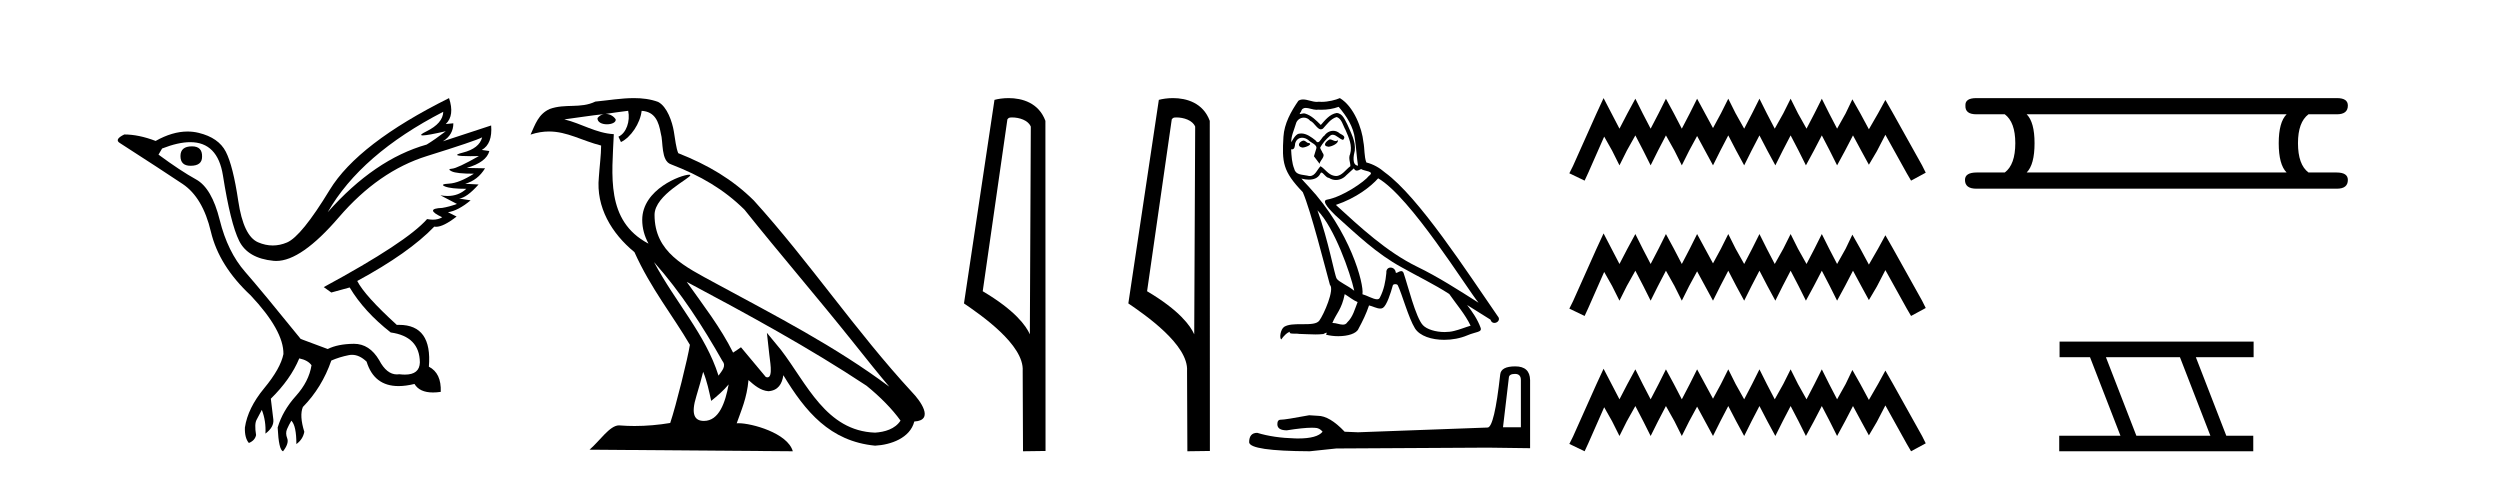
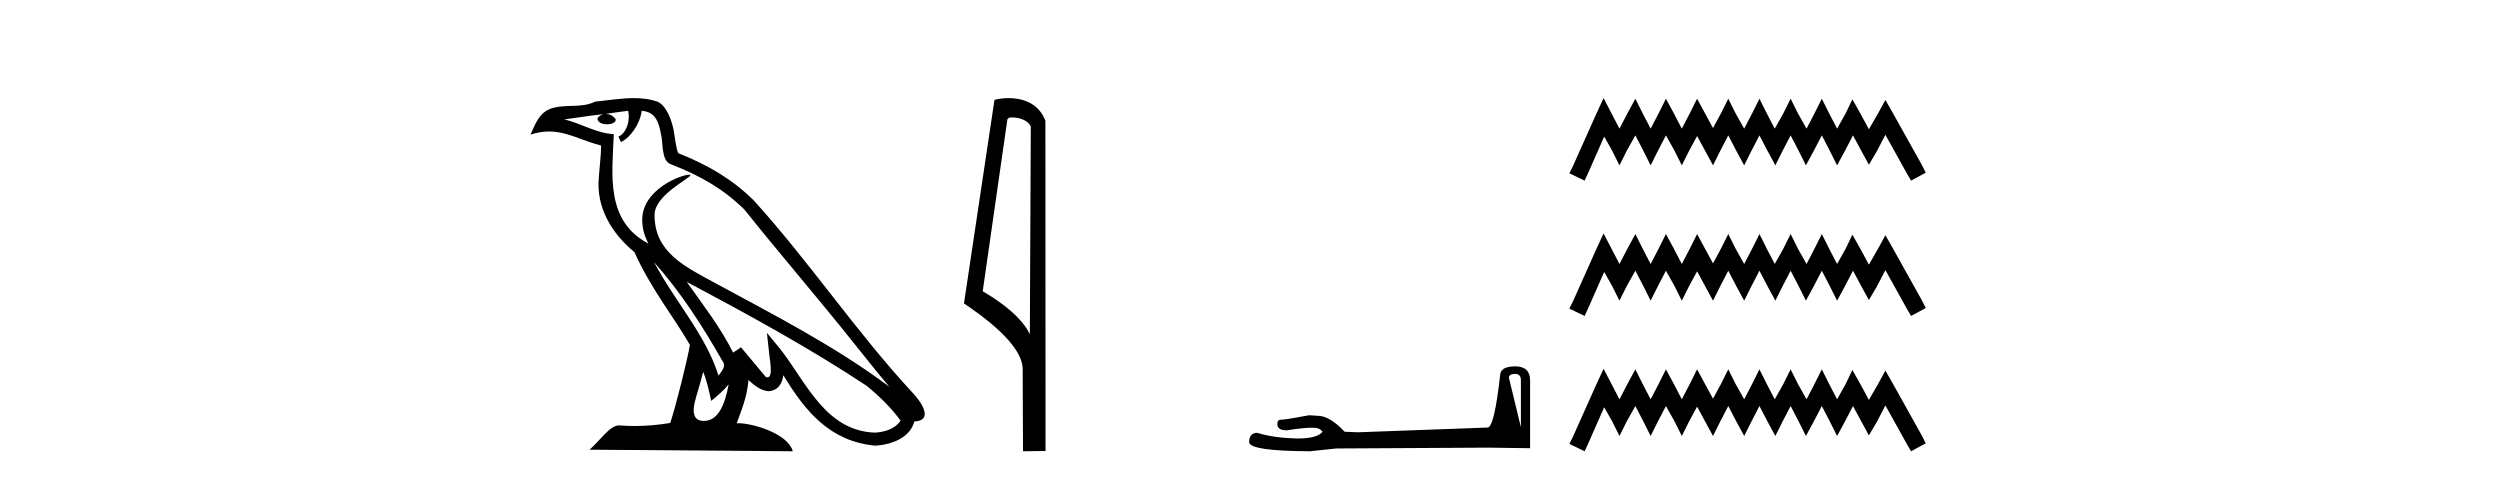
<svg xmlns="http://www.w3.org/2000/svg" width="215.0" height="41.0">
-   <path d="M 16.511 12.586 Q 15.52 12.586 15.52 13.421 Q 15.52 14.257 16.387 14.257 Q 17.378 14.257 17.378 13.483 Q 17.409 12.586 16.511 12.586 ZM 38.121 9.613 Q 38.09 10.604 36.666 11.301 Q 35.962 11.645 36.363 11.645 Q 36.773 11.645 38.338 11.285 L 38.338 11.285 Q 37.409 11.997 36.697 12.431 Q 32.208 13.7 28.183 18.251 Q 31.031 13.267 38.121 9.613 ZM 41.465 11.812 Q 41.217 12.771 39.793 13.127 Q 38.58 13.431 40.445 13.431 Q 40.769 13.431 41.187 13.421 L 41.187 13.421 Q 39.329 14.474 38.88 14.505 Q 38.431 14.536 38.849 14.737 Q 39.267 14.939 40.753 14.939 Q 39.484 15.744 38.632 15.79 Q 37.781 15.836 38.276 16.038 Q 38.772 16.239 40.103 16.239 Q 39.44 16.854 38.487 16.854 Q 38.194 16.854 37.874 16.796 L 37.874 16.796 L 39.298 17.539 Q 38.617 17.787 38.029 17.88 Q 36.45 17.942 38.029 18.685 Q 37.698 18.891 37.23 18.891 Q 36.997 18.891 36.728 18.84 Q 34.994 20.821 27.842 24.691 L 28.493 25.156 L 30.072 24.722 Q 31.31 26.797 33.601 28.592 Q 36.078 28.933 36.109 31.162 Q 36.083 32.216 34.823 32.216 Q 34.602 32.216 34.344 32.184 Q 34.24 32.2 34.139 32.2 Q 33.25 32.2 32.61 30.976 Q 31.783 29.567 30.441 29.567 Q 30.427 29.567 30.412 29.568 Q 29.05 29.583 28.183 30.016 L 25.861 29.15 Q 22.579 25.094 21.078 23.375 Q 19.576 21.657 18.895 18.917 Q 18.214 16.177 16.867 15.434 Q 15.52 14.691 13.631 13.298 L 13.941 12.771 Q 15.333 12.226 16.361 12.226 Q 18.721 12.226 19.173 15.093 Q 19.824 19.211 20.567 20.713 Q 21.31 22.214 23.523 22.431 Q 23.638 22.442 23.756 22.442 Q 25.914 22.442 29.143 18.685 Q 32.548 14.722 36.713 13.421 Q 40.877 12.121 41.465 11.812 ZM 38.617 8.437 Q 30.784 12.338 28.353 16.332 Q 25.923 20.326 24.684 20.852 Q 24.074 21.111 23.46 21.111 Q 22.828 21.111 22.192 20.837 Q 20.938 20.295 20.489 17.276 Q 20.04 14.257 19.421 13.05 Q 18.802 11.842 17.084 11.425 Q 16.615 11.311 16.127 11.311 Q 14.825 11.311 13.384 12.121 Q 11.929 11.564 10.69 11.564 Q 9.792 11.997 10.319 12.307 Q 13.972 14.66 15.706 15.821 Q 17.44 16.982 18.136 19.923 Q 18.833 22.865 21.557 25.403 Q 24.406 28.437 24.375 30.45 Q 24.127 31.688 22.718 33.391 Q 21.31 35.094 21.062 36.766 Q 21.031 37.664 21.403 38.097 Q 21.929 37.881 22.022 37.416 Q 21.867 36.456 22.068 36.1 Q 22.27 35.744 22.517 35.249 Q 22.889 36.209 22.827 37.292 Q 23.57 36.735 23.508 36.085 L 23.291 34.289 Q 24.994 32.617 25.737 30.821 Q 26.48 30.976 26.79 31.41 Q 26.573 32.803 25.443 34.057 Q 24.313 35.311 23.879 36.766 Q 23.972 38.716 24.344 38.809 Q 24.87 38.128 24.7 37.695 Q 24.53 37.261 24.684 36.905 Q 24.839 36.549 25.056 36.178 Q 25.489 36.611 25.489 38.19 Q 26.047 37.788 26.171 37.137 Q 25.737 35.744 26.047 35.001 Q 27.688 33.329 28.493 31.007 Q 29.205 30.698 29.994 30.543 Q 30.135 30.515 30.275 30.515 Q 30.916 30.515 31.527 31.1 Q 32.172 33.203 34.275 33.203 Q 34.896 33.203 35.645 33.02 Q 36.085 33.753 37.238 33.753 Q 37.546 33.753 37.905 33.701 Q 37.967 32.091 36.883 31.534 Q 37.183 27.938 34.322 27.938 Q 34.226 27.938 34.127 27.942 Q 31.372 25.434 30.722 24.165 Q 35.18 21.75 37.347 19.49 Q 37.42 19.504 37.5 19.504 Q 38.139 19.504 39.267 18.623 L 38.524 18.251 Q 39.391 18.128 40.474 17.23 L 39.484 17.075 Q 40.134 17.013 41.156 15.867 L 40.01 15.805 Q 41.094 15.496 41.713 14.474 L 40.134 14.443 Q 41.837 13.948 42.084 12.988 L 41.434 12.895 Q 42.363 12.369 42.239 10.79 L 42.239 10.79 L 38.09 12.152 Q 38.988 11.595 38.988 10.604 L 38.988 10.604 L 38.338 10.666 Q 39.112 9.923 38.617 8.437 Z" style="fill:#000000;stroke:none" />
  <path d="M 56.244 22.54 L 56.244 22.54 C 58.538 25.118 60.437 28.06 62.13 31.048 C 62.486 31.486 62.086 31.888 61.792 32.305 C 60.677 28.763 58.109 26.03 56.244 22.54 ZM 54.023 9.529 C 54.215 10.422 53.862 11.451 53.185 11.755 L 53.402 12.217 C 54.247 11.815 55.06 10.612 55.181 9.532 C 56.335 9.601 56.651 10.47 56.831 11.479 C 57.048 12.168 56.828 13.841 57.702 14.13 C 60.282 15.129 62.255 16.285 64.025 18.031 C 67.08 21.852 70.272 25.552 73.327 29.376 C 74.514 30.865 75.6 32.228 76.481 33.257 C 71.842 29.789 66.658 27.136 61.573 24.38 C 58.87 22.911 56.291 21.71 56.291 18.477 C 56.291 16.738 59.495 15.281 59.363 15.055 C 59.351 15.035 59.314 15.026 59.256 15.026 C 58.598 15.026 55.231 16.274 55.231 18.907 C 55.231 19.637 55.426 20.313 55.766 20.944 C 55.761 20.944 55.756 20.943 55.75 20.943 C 52.058 18.986 52.644 15.028 52.787 11.538 C 51.253 11.453 49.988 10.616 48.531 10.267 C 49.662 10.121 50.788 9.933 51.921 9.816 L 51.921 9.816 C 51.709 9.858 51.514 9.982 51.385 10.154 C 51.366 10.526 51.787 10.69 52.197 10.69 C 52.598 10.69 52.988 10.534 52.95 10.264 C 52.769 9.982 52.439 9.799 52.102 9.799 C 52.092 9.799 52.082 9.799 52.072 9.799 C 52.636 9.719 53.386 9.599 54.023 9.529 ZM 60.473 31.976 C 60.804 32.78 60.976 33.632 61.163 34.476 C 61.701 34.04 62.222 33.593 62.664 33.06 L 62.664 33.06 C 62.376 34.623 61.84 36.199 60.538 36.199 C 59.751 36.199 59.386 35.667 59.891 34.054 C 60.129 33.293 60.318 32.566 60.473 31.976 ZM 59.059 24.242 L 59.059 24.242 C 64.325 27.047 69.539 29.879 74.519 33.171 C 75.692 34.122 76.738 35.181 77.445 36.172 C 76.976 36.901 76.083 37.152 75.257 37.207 C 71.041 37.06 69.391 32.996 67.165 30.093 L 65.953 28.622 L 66.162 30.507 C 66.177 30.846 66.524 32.452 66.006 32.452 C 65.962 32.452 65.912 32.44 65.854 32.415 L 63.724 29.865 C 63.496 30.015 63.281 30.186 63.046 30.325 C 61.99 28.187 60.443 26.196 59.059 24.242 ZM 54.515 8.437 C 53.408 8.437 52.274 8.636 51.199 8.736 C 49.917 9.361 48.618 8.884 47.274 9.373 C 46.303 9.809 46.03 10.693 45.628 11.576 C 46.201 11.386 46.722 11.308 47.213 11.308 C 48.779 11.308 50.04 12.097 51.697 12.518 C 51.694 13.349 51.563 14.292 51.501 15.242 C 51.245 17.816 52.601 20.076 54.563 21.685 C 55.968 24.814 57.912 27.214 59.331 29.655 C 59.162 30.752 58.141 34.89 57.638 36.376 C 56.653 36.542 55.601 36.636 54.566 36.636 C 54.149 36.636 53.734 36.62 53.328 36.588 C 53.296 36.584 53.265 36.582 53.233 36.582 C 52.435 36.582 51.558 37.945 50.698 38.673 L 68.182 38.809 C 67.736 37.233 64.63 36.397 63.526 36.397 C 63.462 36.397 63.405 36.399 63.356 36.405 C 63.746 35.29 64.232 34.243 64.37 32.686 C 64.858 33.123 65.405 33.595 66.088 33.644 C 66.923 33.582 67.262 33.011 67.368 32.267 C 69.26 35.396 71.376 37.951 75.257 38.327 C 76.598 38.261 78.269 37.675 78.63 36.25 C 80.409 36.149 79.105 34.416 78.445 33.737 C 73.604 28.498 69.609 22.517 64.826 17.238 C 62.984 15.421 60.904 14.192 58.328 13.173 C 58.136 12.702 58.074 12.032 57.949 11.295 C 57.813 10.491 57.384 9.174 56.599 8.765 C 55.931 8.519 55.229 8.437 54.515 8.437 Z" style="fill:#000000;stroke:none" />
  <path d="M 87.037 10.1 C 87.662 10.1 88.426 10.34 88.649 10.89 L 88.567 28.751 L 88.567 28.751 C 88.25 28.034 87.309 26.699 84.514 25.046 L 86.636 10.263 C 86.736 10.157 86.733 10.1 87.037 10.1 ZM 88.567 28.751 L 88.567 28.751 C 88.567 28.751 88.567 28.751 88.567 28.751 L 88.567 28.751 L 88.567 28.751 ZM 86.74 8.437 C 86.262 8.437 85.831 8.505 85.525 8.588 L 82.902 26.094 C 84.29 27.044 88.103 29.648 87.951 31.91 L 87.979 38.809 L 89.916 38.783 L 89.905 10.393 C 89.329 8.837 87.898 8.437 86.74 8.437 Z" style="fill:#000000;stroke:none" />
-   <path d="M 101.173 10.1 C 101.797 10.1 102.562 10.34 102.785 10.89 L 102.703 28.751 L 102.703 28.751 C 102.386 28.034 101.445 26.699 98.649 25.046 L 100.772 10.263 C 100.871 10.157 100.869 10.1 101.173 10.1 ZM 102.703 28.751 L 102.703 28.751 C 102.703 28.751 102.703 28.751 102.703 28.751 L 102.703 28.751 L 102.703 28.751 ZM 100.876 8.437 C 100.397 8.437 99.966 8.505 99.66 8.588 L 97.037 26.094 C 98.425 27.044 102.238 29.648 102.086 31.91 L 102.114 38.809 L 104.051 38.783 L 104.04 10.393 C 103.464 8.837 102.033 8.437 100.876 8.437 Z" style="fill:#000000;stroke:none" />
-   <path d="M 114.363 11.984 C 114.051 12.134 113.67 12.55 114.247 12.62 C 114.525 12.608 115.16 12.319 115.045 12.053 L 115.045 12.053 C 114.985 12.11 114.924 12.131 114.863 12.131 C 114.699 12.131 114.531 11.984 114.363 11.984 ZM 112.087 12.088 C 111.705 12.18 111.509 12.596 111.994 12.689 C 112.002 12.69 112.011 12.69 112.019 12.69 C 112.299 12.69 113.06 12.351 112.433 12.273 C 112.329 12.204 112.225 12.088 112.087 12.088 ZM 115.125 9.188 C 115.807 9.985 116.408 10.909 116.524 11.973 C 116.639 12.735 116.674 13.498 116.789 14.249 C 116.246 14.203 116.408 13.359 116.512 12.955 C 116.604 12.157 116.177 11.418 115.876 10.713 C 115.668 10.332 115.472 9.731 114.941 9.719 C 114.351 9.823 113.97 10.32 113.589 10.748 C 113.196 10.355 112.78 9.927 112.237 9.766 C 112.208 9.755 112.176 9.751 112.143 9.751 C 112.021 9.751 111.879 9.805 111.813 9.805 C 111.757 9.805 111.757 9.765 111.879 9.615 C 111.952 9.356 112.104 9.28 112.293 9.28 C 112.568 9.28 112.92 9.443 113.216 9.443 C 113.261 9.443 113.304 9.439 113.346 9.431 C 113.444 9.436 113.541 9.439 113.639 9.439 C 114.144 9.439 114.651 9.362 115.125 9.188 ZM 114.941 10.066 C 115.391 10.182 115.495 10.805 115.715 11.175 C 115.992 11.822 116.327 12.527 116.108 13.255 C 115.934 13.602 116.154 14.041 116.131 14.295 C 115.745 14.566 115.407 15.137 114.895 15.137 C 114.839 15.137 114.781 15.13 114.721 15.115 C 114.213 15.011 113.958 14.526 113.566 14.295 C 113.281 14.569 113.113 15.138 112.644 15.138 C 112.58 15.138 112.51 15.128 112.433 15.104 C 112.006 15.011 111.44 15.058 111.312 14.538 C 111.093 14.006 111.07 13.417 111.035 12.839 L 111.035 12.839 C 111.061 12.844 111.084 12.846 111.106 12.846 C 111.339 12.846 111.361 12.575 111.382 12.342 C 111.471 12.004 111.714 11.847 111.983 11.847 C 112.164 11.847 112.358 11.918 112.526 12.053 C 112.722 12.273 113.323 12.446 113.196 12.793 C 113.138 13.001 113.069 13.22 112.999 13.44 L 113.485 14.087 C 113.531 13.752 114.028 13.475 113.739 13.14 C 113.693 12.989 113.519 12.793 113.542 12.677 C 113.75 12.308 114.028 11.984 114.351 11.707 C 114.439 11.622 114.527 11.588 114.616 11.588 C 114.926 11.588 115.237 11.994 115.507 12.03 C 115.772 11.741 115.484 11.626 115.218 11.476 C 115.053 11.32 114.854 11.249 114.656 11.249 C 114.367 11.249 114.079 11.4 113.901 11.661 C 113.681 11.792 113.528 12.231 113.336 12.231 C 113.275 12.231 113.21 12.187 113.138 12.076 C 112.785 11.794 112.362 11.477 111.9 11.477 C 111.832 11.477 111.763 11.484 111.694 11.499 C 111.367 11.566 111.073 12.228 111.048 12.228 C 111.047 12.228 111.047 12.228 111.047 12.227 C 111.035 11.684 111.289 11.198 111.44 10.667 C 111.523 10.318 111.823 10.116 112.128 10.116 C 112.327 10.116 112.53 10.202 112.676 10.39 C 113.02 10.517 113.272 11.122 113.595 11.122 C 113.652 11.122 113.711 11.103 113.774 11.06 C 114.132 10.678 114.421 10.228 114.941 10.066 ZM 113.3 18.085 C 114.767 19.599 116.119 23.435 116.466 25.006 C 115.9 24.544 115.125 24.243 114.952 23.955 C 114.767 23.654 114.259 20.731 113.3 18.085 ZM 118.522 15.335 C 121.296 16.929 126.125 24.775 127.154 26.034 C 125.421 24.937 123.71 23.827 121.85 22.926 C 119.239 21.644 117.009 19.564 114.883 17.623 C 116.639 17.033 117.899 16.04 118.522 15.335 ZM 115.645 25.295 C 116.015 25.514 116.35 25.815 116.755 25.977 C 116.512 26.577 116.362 27.248 115.865 27.721 C 115.772 27.871 115.638 27.919 115.486 27.919 C 115.223 27.919 114.904 27.777 114.637 27.777 C 114.619 27.777 114.6 27.778 114.582 27.779 C 114.906 26.97 115.391 26.612 115.645 25.295 ZM 116.431 14.48 C 116.501 14.625 116.59 14.672 116.685 14.672 C 116.81 14.672 116.943 14.59 117.055 14.538 C 117.332 14.734 118.291 14.711 117.725 15.127 C 117.367 15.612 115.453 16.936 114.123 17.169 C 113.549 17.27 114.513 18.177 114.825 18.501 C 116.628 20.118 118.395 21.829 120.556 22.996 C 121.908 23.758 123.329 24.44 124.635 25.283 C 125.259 26.185 125.998 27.017 126.472 28.01 C 125.998 28.149 125.536 28.345 125.051 28.461 C 124.795 28.526 124.517 28.556 124.239 28.556 C 123.476 28.556 122.709 28.328 122.37 27.964 C 121.746 27.305 121.064 24.498 120.706 23.469 C 120.655 23.354 120.583 23.315 120.505 23.315 C 120.349 23.315 120.168 23.468 120.078 23.468 C 120.06 23.468 120.046 23.461 120.036 23.446 C 120.013 23.162 119.794 23.011 119.59 23.011 C 119.387 23.011 119.199 23.159 119.227 23.469 C 119.158 24.197 119.019 24.925 118.673 25.584 C 118.63 25.696 118.542 25.739 118.425 25.739 C 118.096 25.739 117.545 25.4 117.171 25.306 C 117.321 24.417 116.108 19.864 112.549 16.051 C 112.424 15.917 111.882 15.345 111.93 15.345 C 111.935 15.345 111.948 15.353 111.971 15.37 C 112.153 15.417 112.358 15.45 112.561 15.45 C 112.951 15.45 113.333 15.33 113.531 14.965 C 113.561 14.875 113.599 14.84 113.642 14.84 C 113.801 14.84 114.04 15.3 114.293 15.3 C 114.477 15.423 114.683 15.479 114.887 15.479 C 115.222 15.479 115.554 15.328 115.784 15.069 C 116.004 14.873 116.212 14.676 116.431 14.48 ZM 115.229 8.437 C 114.866 8.598 114.23 8.76 113.66 8.76 C 113.576 8.76 113.495 8.756 113.415 8.749 C 113.361 8.759 113.306 8.763 113.251 8.763 C 112.862 8.763 112.443 8.554 112.067 8.554 C 111.923 8.554 111.786 8.584 111.659 8.668 C 111.024 9.592 110.446 10.621 110.376 11.765 C 110.249 13.96 110.307 14.722 112.04 16.525 C 112.722 18.073 113.993 23.123 114.374 24.498 C 114.79 24.891 113.854 27.04 113.462 27.571 C 113.248 27.866 112.685 27.88 112.079 27.88 C 112.014 27.88 111.947 27.88 111.881 27.88 C 111.337 27.88 110.786 27.892 110.446 28.103 C 110.122 28.311 110.007 29.085 110.192 29.189 C 110.365 28.923 110.712 28.565 110.954 28.53 L 110.954 28.53 C 110.723 28.773 111.532 28.657 111.705 28.715 C 112.173 28.723 112.645 28.762 113.12 28.762 C 113.349 28.762 113.579 28.753 113.808 28.727 C 113.912 28.681 114.024 28.61 114.072 28.61 C 114.11 28.61 114.11 28.653 114.039 28.784 C 114.366 28.87 114.734 28.912 115.093 28.912 C 115.901 28.912 116.667 28.696 116.835 28.264 C 117.182 27.629 117.506 26.959 117.737 26.266 C 118.032 26.328 118.403 26.536 118.7 26.536 C 118.787 26.536 118.868 26.518 118.938 26.473 C 119.262 26.254 119.597 25.226 119.782 24.544 C 119.8 24.473 119.896 24.438 119.993 24.438 C 120.087 24.438 120.181 24.47 120.209 24.532 C 120.556 25.226 121.134 27.352 121.688 28.241 C 122.107 28.901 123.121 29.225 124.201 29.225 C 124.88 29.225 125.585 29.097 126.183 28.842 C 126.934 28.519 127.489 28.588 127.327 28.172 C 127.073 27.479 126.634 26.82 126.172 26.231 L 126.172 26.231 C 126.842 26.647 127.512 27.074 128.182 27.49 C 128.237 27.692 128.376 27.772 128.518 27.772 C 128.792 27.772 129.076 27.475 128.794 27.178 C 126.172 23.388 122 16.929 119.112 14.838 C 118.65 14.434 118.106 14.122 117.506 13.971 C 117.309 13.463 117.367 12.781 117.251 12.204 C 117.136 11.06 116.443 9.165 115.229 8.437 Z" style="fill:#000000;stroke:none" />
-   <path d="M 130.291 32.156 Q 130.796 32.156 130.796 32.685 L 130.796 36.744 L 129.258 36.744 L 129.763 32.468 Q 129.787 32.156 130.291 32.156 ZM 130.315 31.508 Q 129.09 31.508 129.018 32.204 Q 128.514 36.744 127.937 36.768 L 116.793 37.176 L 115.64 37.128 Q 114.343 35.759 113.334 35.759 Q 112.974 35.735 112.59 35.711 Q 110.548 36.095 110.14 36.095 Q 109.852 36.095 109.852 36.48 Q 109.852 37.008 110.668 37.008 Q 112.071 36.784 112.819 36.784 Q 112.955 36.784 113.07 36.792 Q 113.478 36.792 113.743 37.128 Q 113.274 37.708 111.646 37.708 Q 111.521 37.708 111.389 37.704 Q 109.539 37.656 108.122 37.224 Q 107.426 37.224 107.426 38.041 Q 107.498 38.785 112.638 38.809 L 114.919 38.569 L 127.937 38.497 L 131.588 38.545 L 131.588 32.685 Q 131.564 31.508 130.315 31.508 Z" style="fill:#000000;stroke:none" />
+   <path d="M 130.291 32.156 Q 130.796 32.156 130.796 32.685 L 130.796 36.744 L 129.763 32.468 Q 129.787 32.156 130.291 32.156 ZM 130.315 31.508 Q 129.09 31.508 129.018 32.204 Q 128.514 36.744 127.937 36.768 L 116.793 37.176 L 115.64 37.128 Q 114.343 35.759 113.334 35.759 Q 112.974 35.735 112.59 35.711 Q 110.548 36.095 110.14 36.095 Q 109.852 36.095 109.852 36.48 Q 109.852 37.008 110.668 37.008 Q 112.071 36.784 112.819 36.784 Q 112.955 36.784 113.07 36.792 Q 113.478 36.792 113.743 37.128 Q 113.274 37.708 111.646 37.708 Q 111.521 37.708 111.389 37.704 Q 109.539 37.656 108.122 37.224 Q 107.426 37.224 107.426 38.041 Q 107.498 38.785 112.638 38.809 L 114.919 38.569 L 127.937 38.497 L 131.588 38.545 L 131.588 32.685 Q 131.564 31.508 130.315 31.508 Z" style="fill:#000000;stroke:none" />
  <path d="M 137.907 8.437 L 137.276 9.804 L 135.278 14.272 L 134.963 14.903 L 136.277 15.534 L 136.593 14.851 L 137.96 11.749 L 138.643 12.958 L 139.274 14.22 L 139.905 12.958 L 140.641 11.644 L 141.324 12.958 L 141.955 14.22 L 142.586 12.958 L 143.27 11.644 L 144.006 12.958 L 144.636 14.22 L 145.267 12.958 L 145.951 11.696 L 146.634 12.958 L 147.318 14.22 L 147.949 12.958 L 148.632 11.644 L 149.315 12.958 L 149.999 14.22 L 150.63 12.958 L 151.313 11.644 L 151.997 12.958 L 152.68 14.22 L 153.311 12.958 L 153.994 11.644 L 154.678 12.958 L 155.309 14.22 L 155.992 12.958 L 156.676 11.644 L 157.359 12.958 L 157.99 14.22 L 158.674 12.958 L 159.357 11.644 L 160.093 13.011 L 160.724 14.167 L 161.407 13.011 L 162.143 11.591 L 163.983 14.903 L 164.351 15.534 L 165.613 14.851 L 165.298 14.22 L 162.774 9.699 L 162.143 8.595 L 161.512 9.751 L 160.724 11.118 L 159.988 9.751 L 159.304 8.542 L 158.726 9.751 L 157.99 11.065 L 157.307 9.751 L 156.676 8.489 L 156.045 9.751 L 155.361 11.065 L 154.625 9.751 L 153.994 8.489 L 153.364 9.751 L 152.628 11.065 L 151.944 9.751 L 151.313 8.489 L 150.682 9.751 L 149.999 11.065 L 149.263 9.751 L 148.632 8.489 L 148.001 9.751 L 147.318 11.013 L 146.634 9.751 L 145.951 8.489 L 145.32 9.751 L 144.636 11.065 L 143.953 9.751 L 143.27 8.489 L 142.639 9.751 L 141.955 11.065 L 141.272 9.751 L 140.641 8.489 L 139.957 9.751 L 139.274 11.065 L 138.591 9.751 L 137.907 8.437 ZM 137.907 20.074 L 137.276 21.441 L 135.278 25.91 L 134.963 26.541 L 136.277 27.172 L 136.593 26.488 L 137.96 23.386 L 138.643 24.596 L 139.274 25.857 L 139.905 24.596 L 140.641 23.281 L 141.324 24.596 L 141.955 25.857 L 142.586 24.596 L 143.27 23.281 L 144.006 24.596 L 144.636 25.857 L 145.267 24.596 L 145.951 23.334 L 146.634 24.596 L 147.318 25.857 L 147.949 24.596 L 148.632 23.281 L 149.315 24.596 L 149.999 25.857 L 150.63 24.596 L 151.313 23.281 L 151.997 24.596 L 152.68 25.857 L 153.311 24.596 L 153.994 23.281 L 154.678 24.596 L 155.309 25.857 L 155.992 24.596 L 156.676 23.281 L 157.359 24.596 L 157.99 25.857 L 158.674 24.596 L 159.357 23.281 L 160.093 24.648 L 160.724 25.805 L 161.407 24.648 L 162.143 23.229 L 163.983 26.541 L 164.351 27.172 L 165.613 26.488 L 165.298 25.857 L 162.774 21.336 L 162.143 20.232 L 161.512 21.389 L 160.724 22.756 L 159.988 21.389 L 159.304 20.18 L 158.726 21.389 L 157.99 22.703 L 157.307 21.389 L 156.676 20.127 L 156.045 21.389 L 155.361 22.703 L 154.625 21.389 L 153.994 20.127 L 153.364 21.389 L 152.628 22.703 L 151.944 21.389 L 151.313 20.127 L 150.682 21.389 L 149.999 22.703 L 149.263 21.389 L 148.632 20.127 L 148.001 21.389 L 147.318 22.65 L 146.634 21.389 L 145.951 20.127 L 145.32 21.389 L 144.636 22.703 L 143.953 21.389 L 143.27 20.127 L 142.639 21.389 L 141.955 22.703 L 141.272 21.389 L 140.641 20.127 L 139.957 21.389 L 139.274 22.703 L 138.591 21.389 L 137.907 20.074 ZM 137.907 31.712 L 137.276 33.079 L 135.278 37.548 L 134.963 38.178 L 136.277 38.809 L 136.593 38.126 L 137.96 35.024 L 138.643 36.233 L 139.274 37.495 L 139.905 36.233 L 140.641 34.919 L 141.324 36.233 L 141.955 37.495 L 142.586 36.233 L 143.27 34.919 L 144.006 36.233 L 144.636 37.495 L 145.267 36.233 L 145.951 34.971 L 146.634 36.233 L 147.318 37.495 L 147.949 36.233 L 148.632 34.919 L 149.315 36.233 L 149.999 37.495 L 150.63 36.233 L 151.313 34.919 L 151.997 36.233 L 152.68 37.495 L 153.311 36.233 L 153.994 34.919 L 154.678 36.233 L 155.309 37.495 L 155.992 36.233 L 156.676 34.919 L 157.359 36.233 L 157.99 37.495 L 158.674 36.233 L 159.357 34.919 L 160.093 36.286 L 160.724 37.442 L 161.407 36.286 L 162.143 34.866 L 163.983 38.178 L 164.351 38.809 L 165.613 38.126 L 165.298 37.495 L 162.774 32.974 L 162.143 31.87 L 161.512 33.026 L 160.724 34.393 L 159.988 33.026 L 159.304 31.817 L 158.726 33.026 L 157.99 34.341 L 157.307 33.026 L 156.676 31.764 L 156.045 33.026 L 155.361 34.341 L 154.625 33.026 L 153.994 31.764 L 153.364 33.026 L 152.628 34.341 L 151.944 33.026 L 151.313 31.764 L 150.682 33.026 L 149.999 34.341 L 149.263 33.026 L 148.632 31.764 L 148.001 33.026 L 147.318 34.288 L 146.634 33.026 L 145.951 31.764 L 145.32 33.026 L 144.636 34.341 L 143.953 33.026 L 143.27 31.764 L 142.639 33.026 L 141.955 34.341 L 141.272 33.026 L 140.641 31.764 L 139.957 33.026 L 139.274 34.341 L 138.591 33.026 L 137.907 31.712 Z" style="fill:#000000;stroke:none" />
-   <path d="M 196.648 9.829 Q 195.97 10.507 195.97 12.313 Q 195.97 14.157 196.648 14.834 L 174.294 14.834 Q 174.971 14.157 174.971 12.313 Q 174.971 10.507 174.294 9.829 ZM 169.966 8.437 Q 168.988 8.437 169.026 9.077 Q 168.988 9.829 169.966 9.829 L 172.412 9.829 Q 173.316 10.507 173.316 12.313 Q 173.316 14.157 172.412 14.834 L 170.004 14.834 Q 168.988 14.834 168.988 15.474 Q 168.988 16.227 169.966 16.227 L 200.975 16.227 Q 201.916 16.227 201.916 15.474 Q 201.916 14.834 200.938 14.834 L 198.529 14.834 Q 197.626 14.157 197.626 12.313 Q 197.626 10.507 198.529 9.829 L 200.975 9.829 Q 201.916 9.829 201.916 9.077 Q 201.916 8.437 200.975 8.437 Z" style="fill:#000000;stroke:none" />
-   <path d="M 187.475 30.718 L 190.093 37.471 L 183.727 37.471 L 181.109 30.718 ZM 177.123 29.379 L 177.123 30.718 L 179.741 30.718 L 182.358 37.471 L 177.093 37.471 L 177.093 38.809 L 193.781 38.809 L 193.781 37.471 L 191.461 37.471 L 188.843 30.718 L 193.811 30.718 L 193.811 29.379 Z" style="fill:#000000;stroke:none" />
</svg>